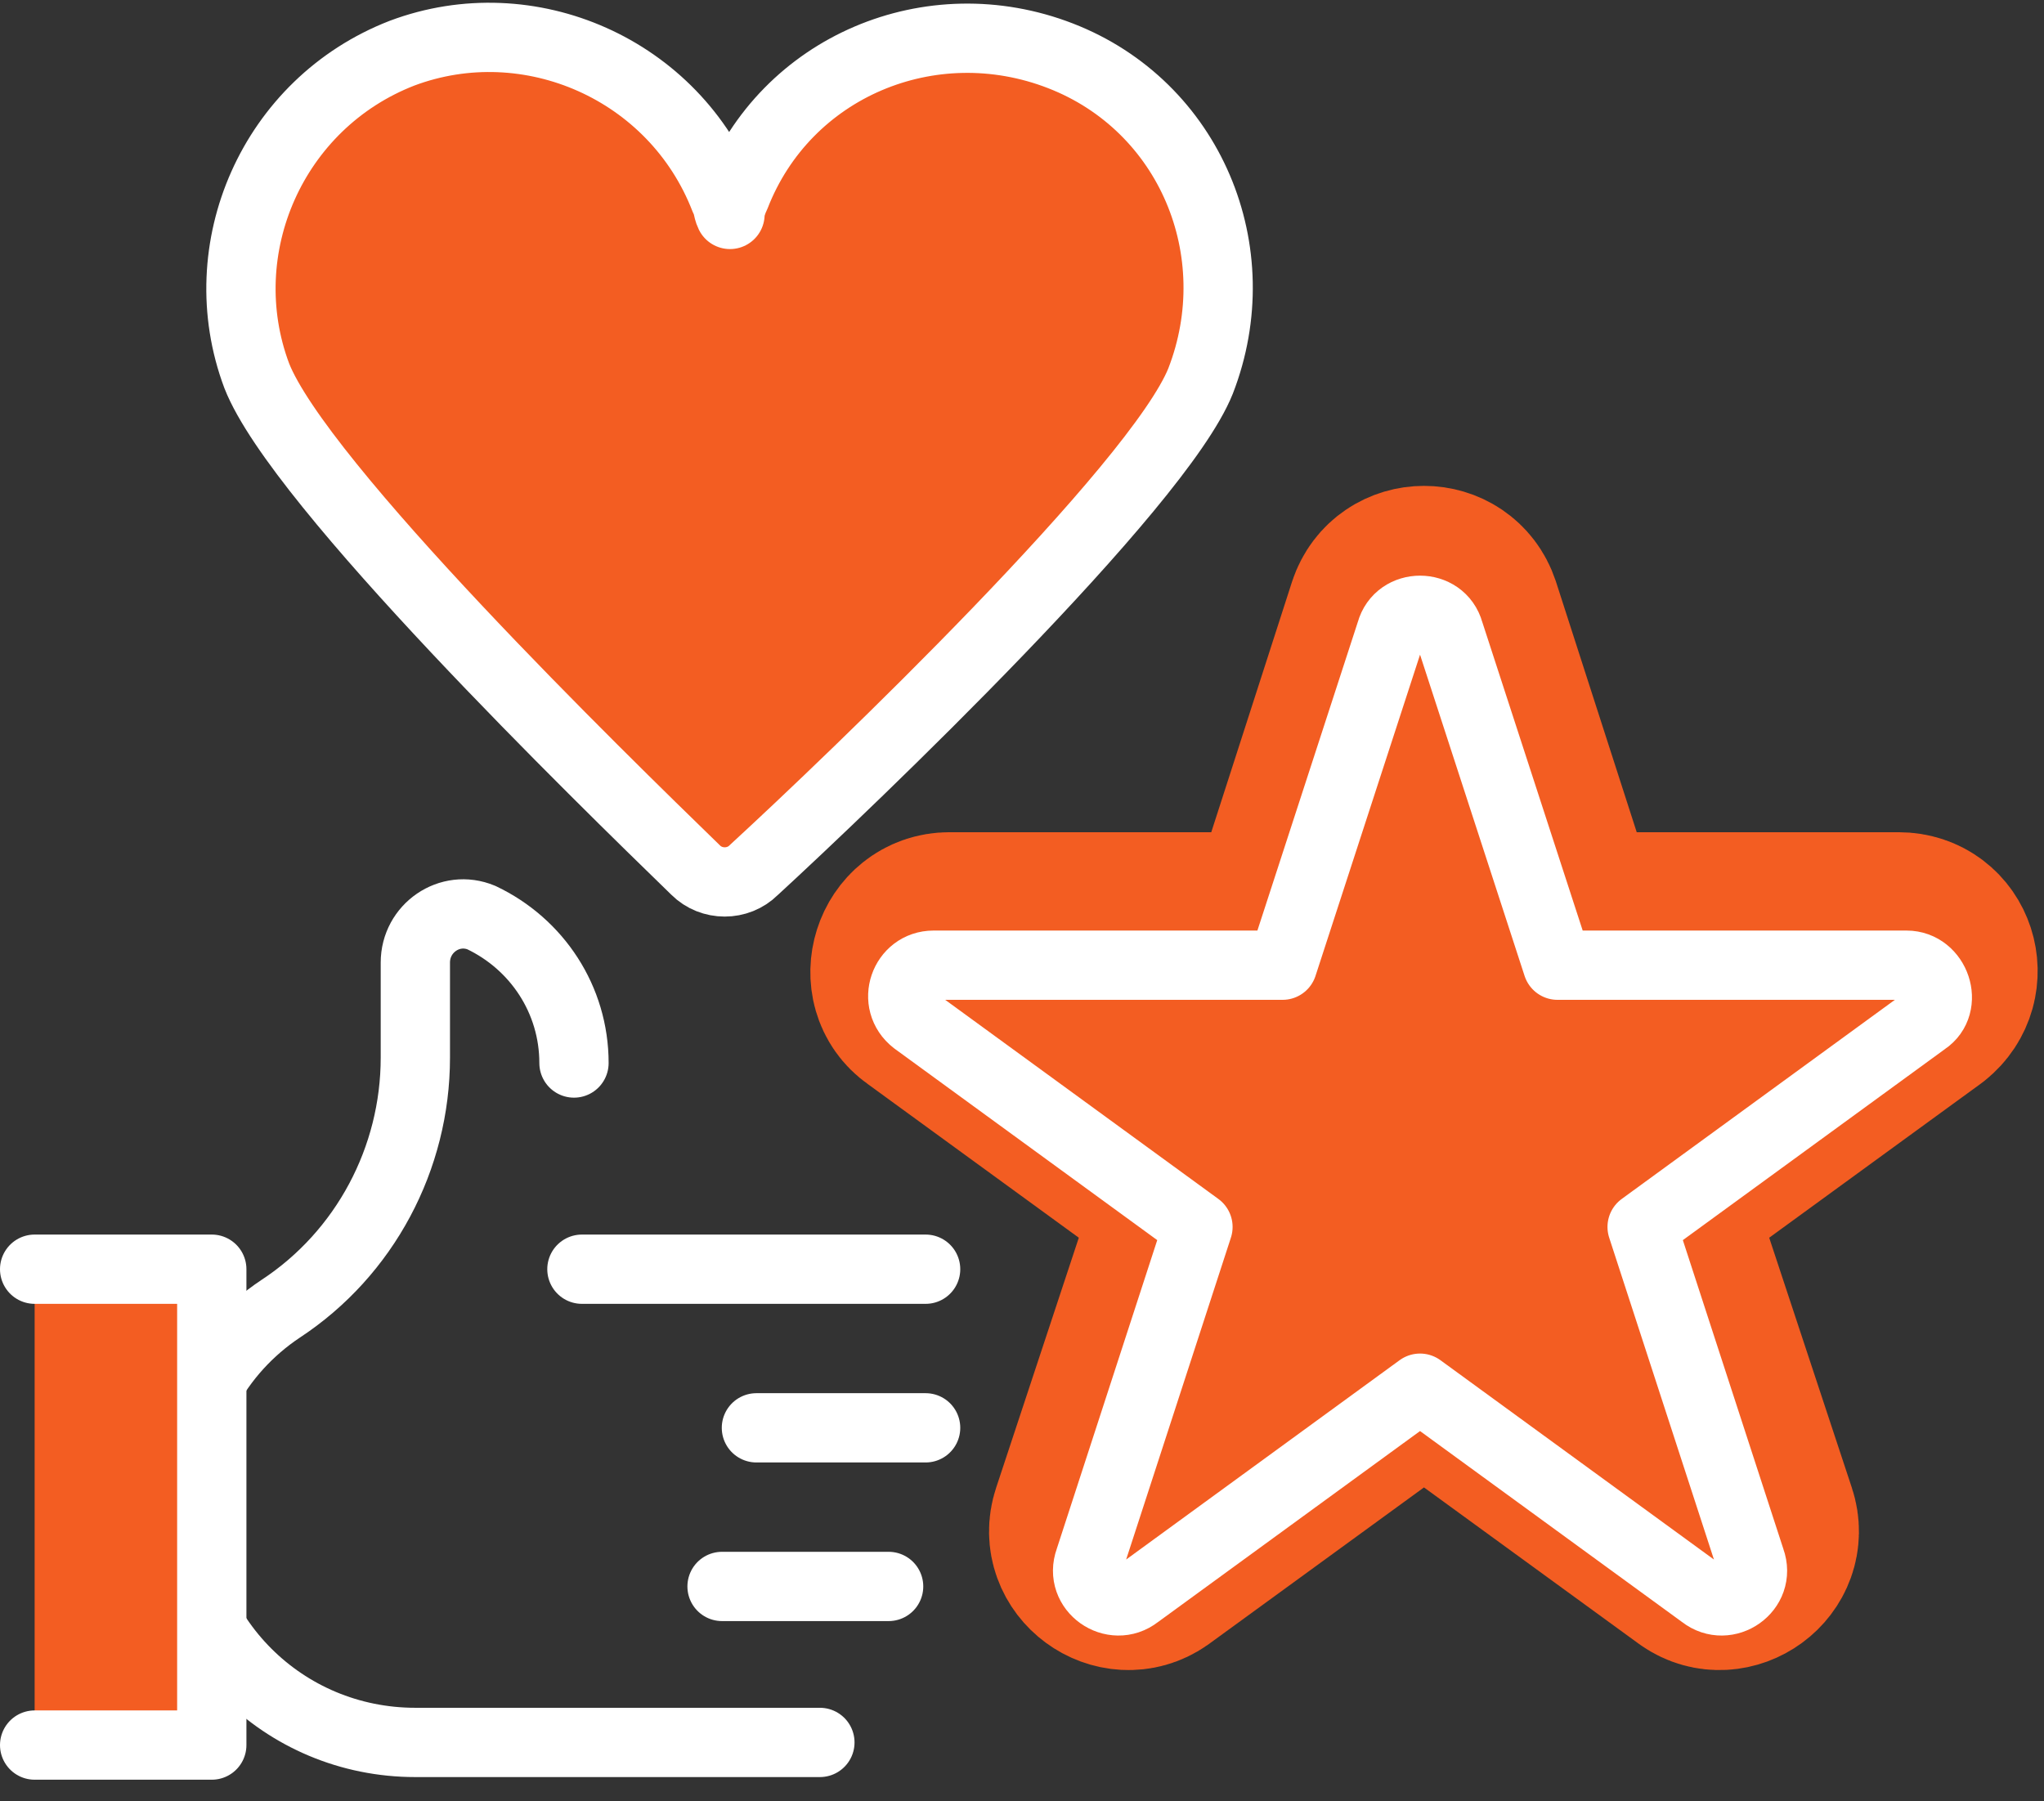
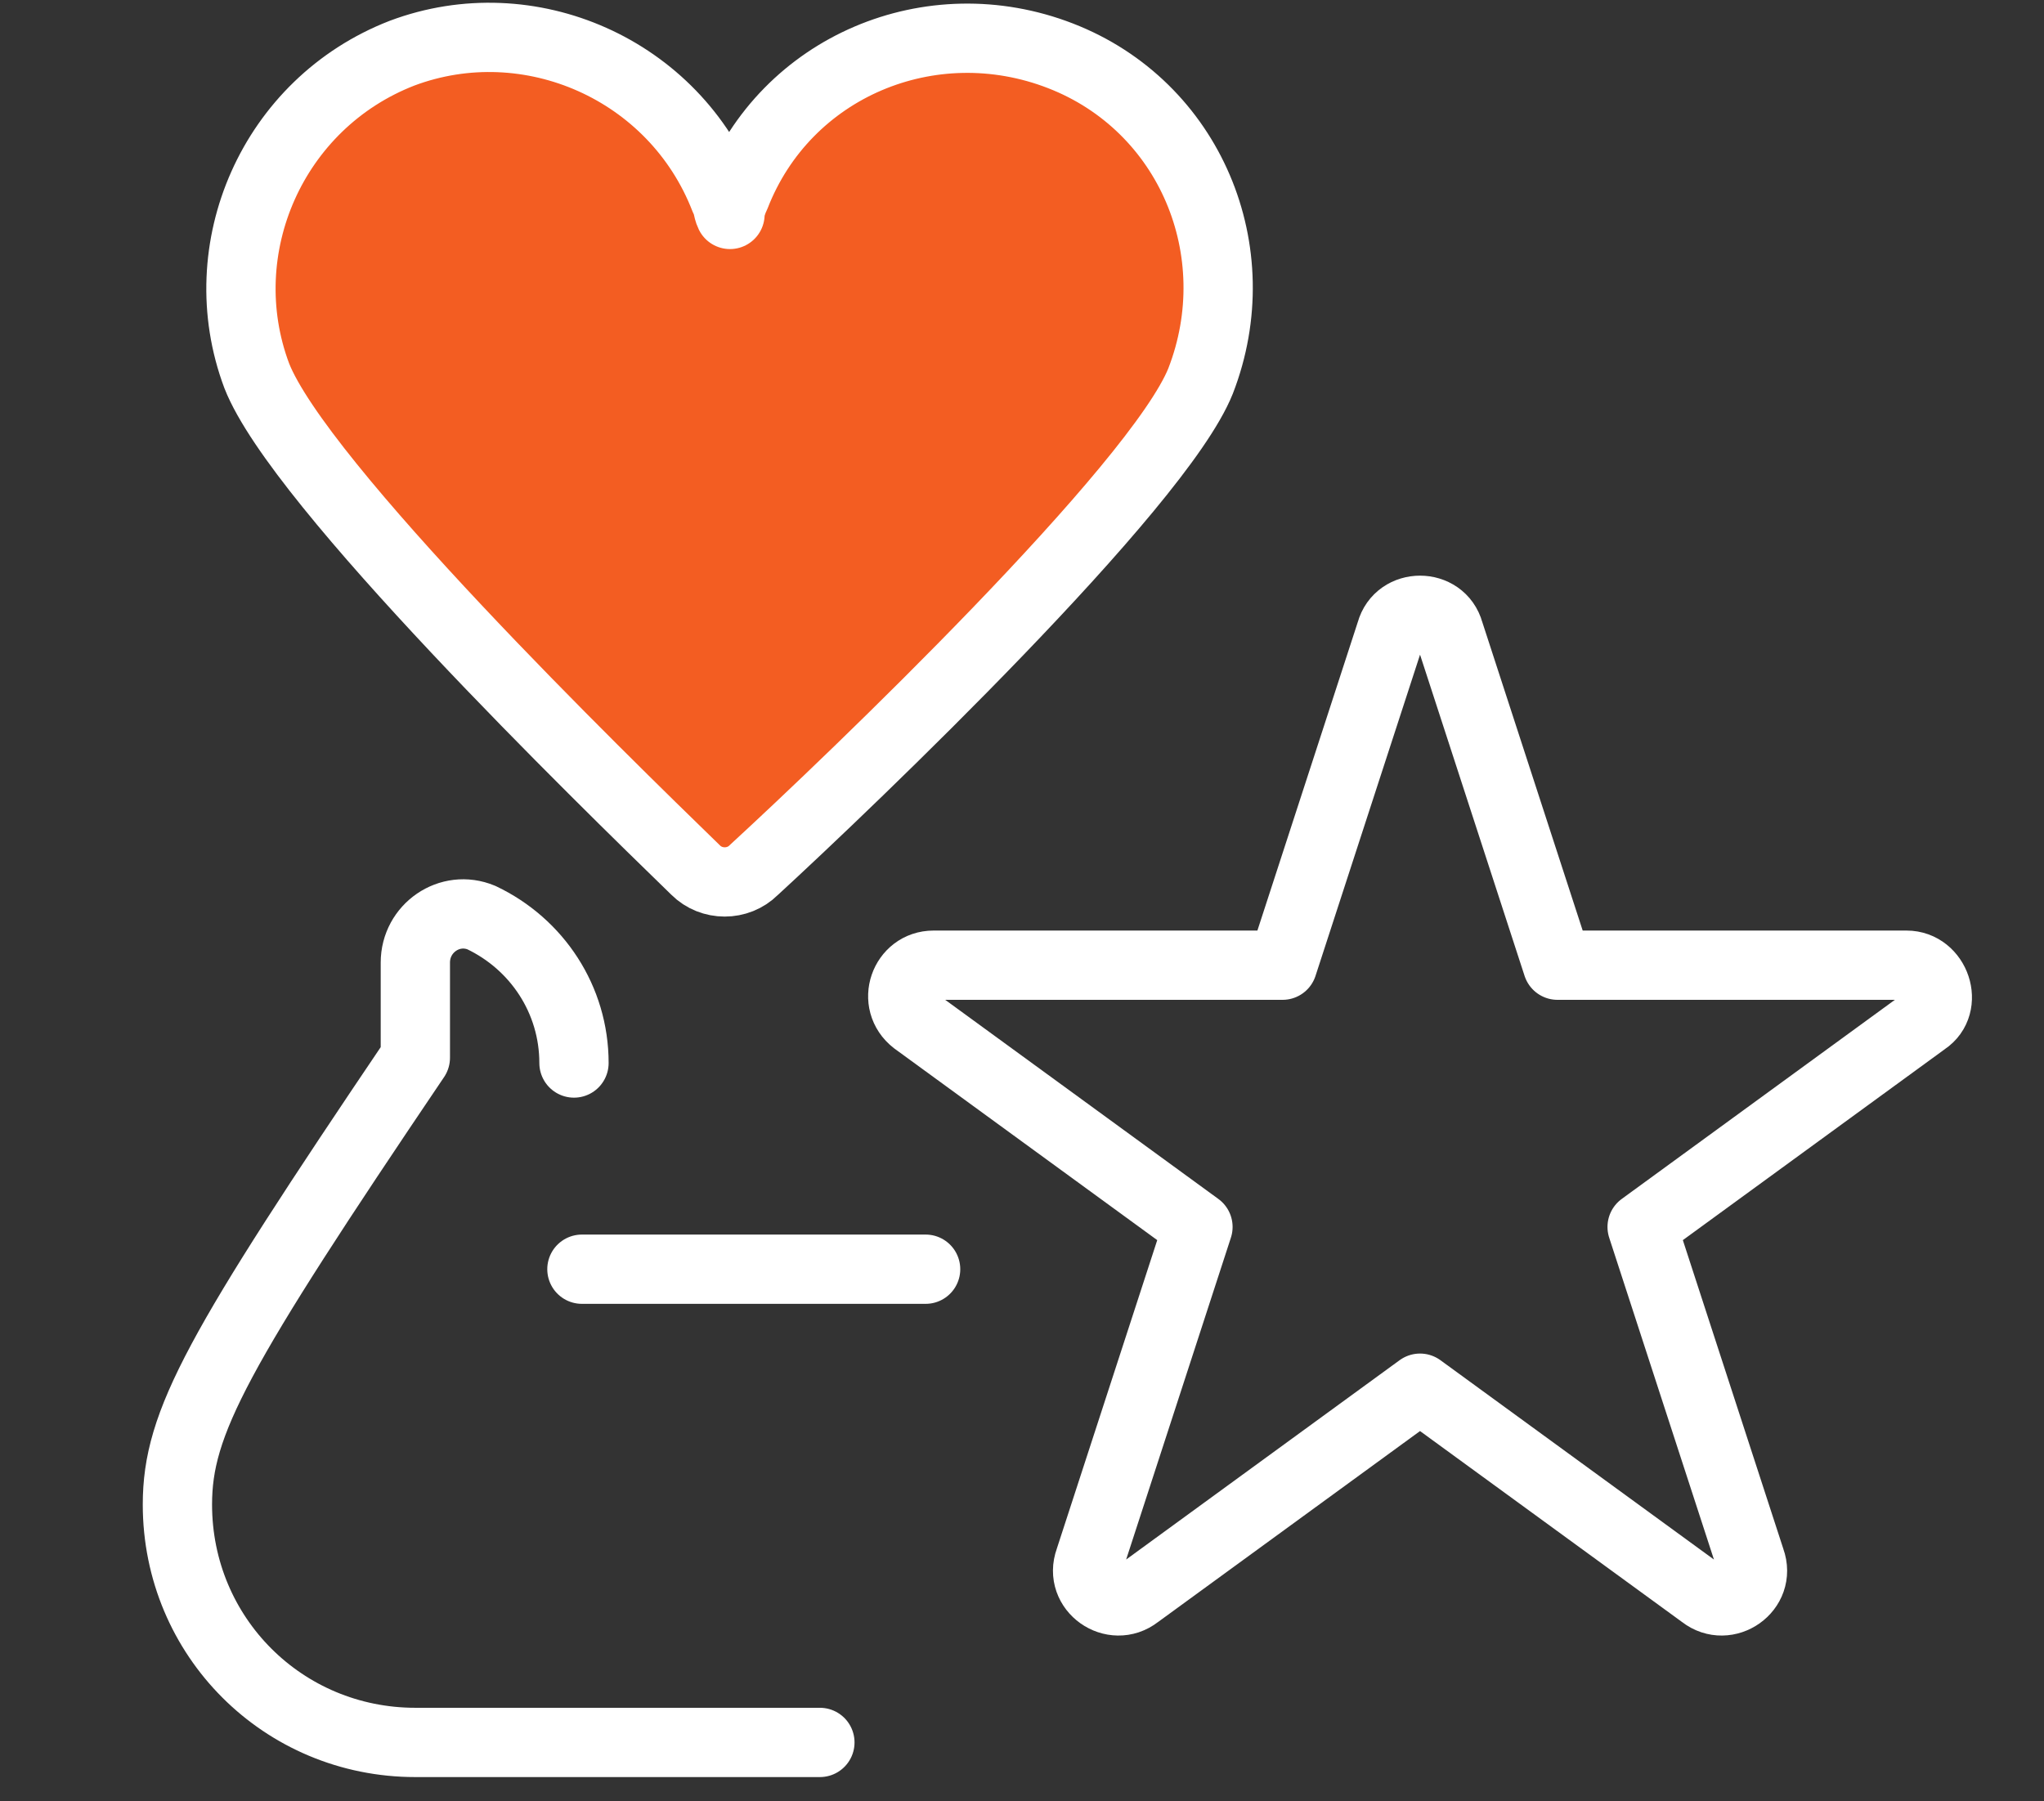
<svg xmlns="http://www.w3.org/2000/svg" width="59" height="52" viewBox="0 0 59 52" fill="none">
  <rect x="0" y="0" width="59" height="52" fill="#333333" stroke="none" />
  <path d="M16.797 36.639H26.718" stroke="white" stroke-width="2" stroke-miterlimit="10" stroke-linecap="round" stroke-linejoin="round" />
-   <path d="M21.834 41.218H26.718" stroke="white" stroke-width="2" stroke-miterlimit="10" stroke-linecap="round" stroke-linejoin="round" />
-   <path d="M20.842 45.797H25.65" stroke="white" stroke-width="2" stroke-miterlimit="10" stroke-linecap="round" stroke-linejoin="round" />
-   <path d="M16.568 30.687C16.568 28.855 15.5 27.253 13.897 26.49C12.982 26.108 11.989 26.795 11.989 27.787V30.534C11.989 33.434 10.539 36.182 8.097 37.784C6.266 39.005 5.121 41.066 5.121 43.432C5.121 47.248 8.174 50.3 11.989 50.3H23.666" stroke="white" stroke-width="2" stroke-miterlimit="10" stroke-linecap="round" stroke-linejoin="round" />
-   <path d="M1 50.376H6.113V36.639H1" fill="#F35D22" />
-   <path d="M1 50.376H6.113V36.639H1" stroke="white" stroke-width="2" stroke-miterlimit="10" stroke-linecap="round" stroke-linejoin="round" />
+   <path d="M16.568 30.687C16.568 28.855 15.5 27.253 13.897 26.49C12.982 26.108 11.989 26.795 11.989 27.787V30.534C6.266 39.005 5.121 41.066 5.121 43.432C5.121 47.248 8.174 50.3 11.989 50.3H23.666" stroke="white" stroke-width="2" stroke-miterlimit="10" stroke-linecap="round" stroke-linejoin="round" />
  <path d="M20.079 25.116C20.537 25.574 21.3 25.574 21.758 25.116C24.582 22.521 33.434 14.05 34.655 10.998C36.105 7.258 34.35 3.061 30.61 1.611C26.871 0.161 22.674 1.916 21.224 5.655C21.147 5.808 21.071 6.037 21.071 6.19C20.995 6.037 20.995 5.808 20.918 5.732C19.468 1.992 15.271 0.161 11.608 1.534C7.868 2.984 6.037 7.182 7.41 10.845C8.632 13.974 17.332 22.445 20.079 25.116Z" fill="#F35D22" stroke="white" stroke-width="2" stroke-miterlimit="10" stroke-linecap="round" stroke-linejoin="round" />
-   <path d="M40.989 39.311L33.129 45.034C32.366 45.569 31.297 44.805 31.602 43.889L34.655 34.655C34.655 34.579 34.655 34.579 34.655 34.579L26.795 28.855C26.031 28.321 26.413 27.024 27.405 27.024H37.097C37.174 27.024 37.173 27.024 37.173 26.947L40.15 17.713C40.455 16.797 41.752 16.797 42.058 17.713L45.034 26.947C45.034 27.024 45.11 27.024 45.11 27.024H54.803C55.795 27.024 56.176 28.245 55.413 28.855L47.553 34.579C47.553 34.579 47.476 34.655 47.553 34.655L50.605 43.889C50.91 44.805 49.842 45.569 49.079 45.034L41.218 39.311C41.066 39.311 40.989 39.311 40.989 39.311Z" fill="#F35D22" stroke="#F35D22" stroke-width="6" stroke-miterlimit="10" stroke-linecap="round" stroke-linejoin="round" />
  <path d="M40.989 40.074L32.824 46.026C32.137 46.561 31.145 45.874 31.45 45.034L34.579 35.419L26.413 29.466C25.726 28.932 26.108 27.863 26.947 27.863H37.021L40.15 18.247C40.379 17.408 41.6 17.408 41.829 18.247L44.958 27.863H55.032C55.871 27.863 56.253 29.008 55.566 29.466L47.4 35.419L50.529 45.034C50.834 45.874 49.842 46.561 49.155 46.026L40.989 40.074Z" stroke="white" stroke-width="2" stroke-miterlimit="10" stroke-linecap="round" stroke-linejoin="round" />
</svg>